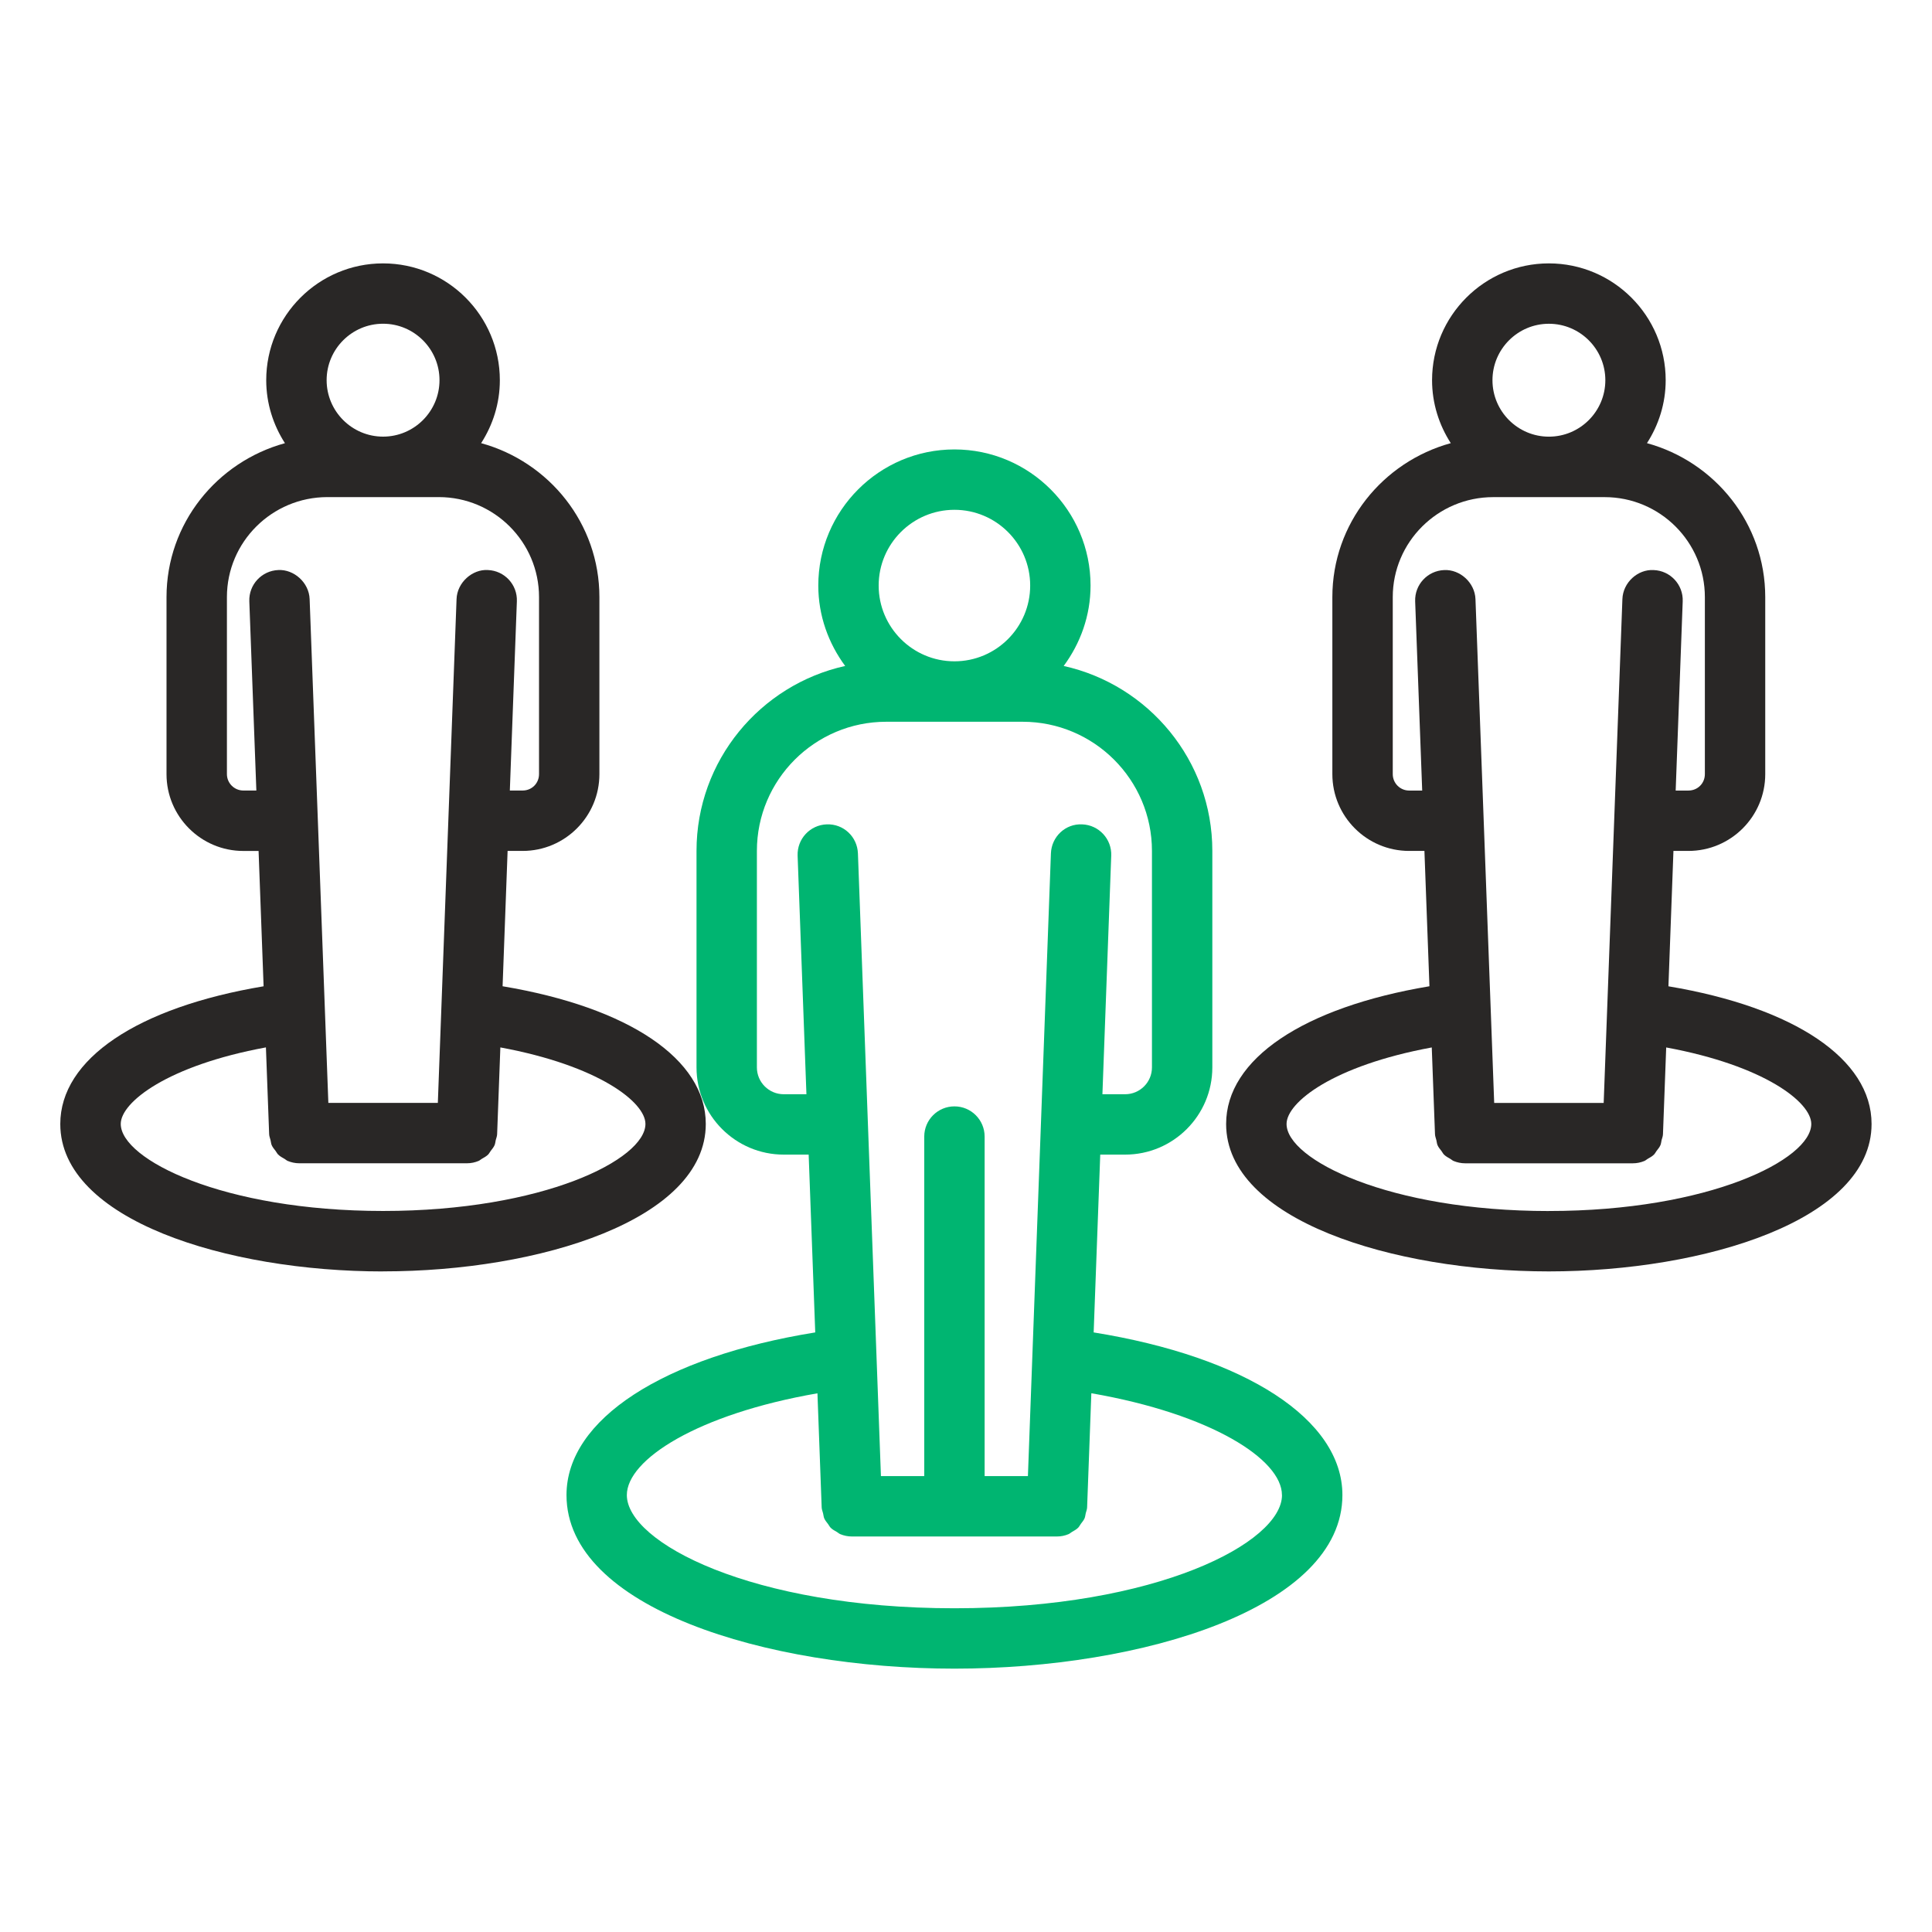
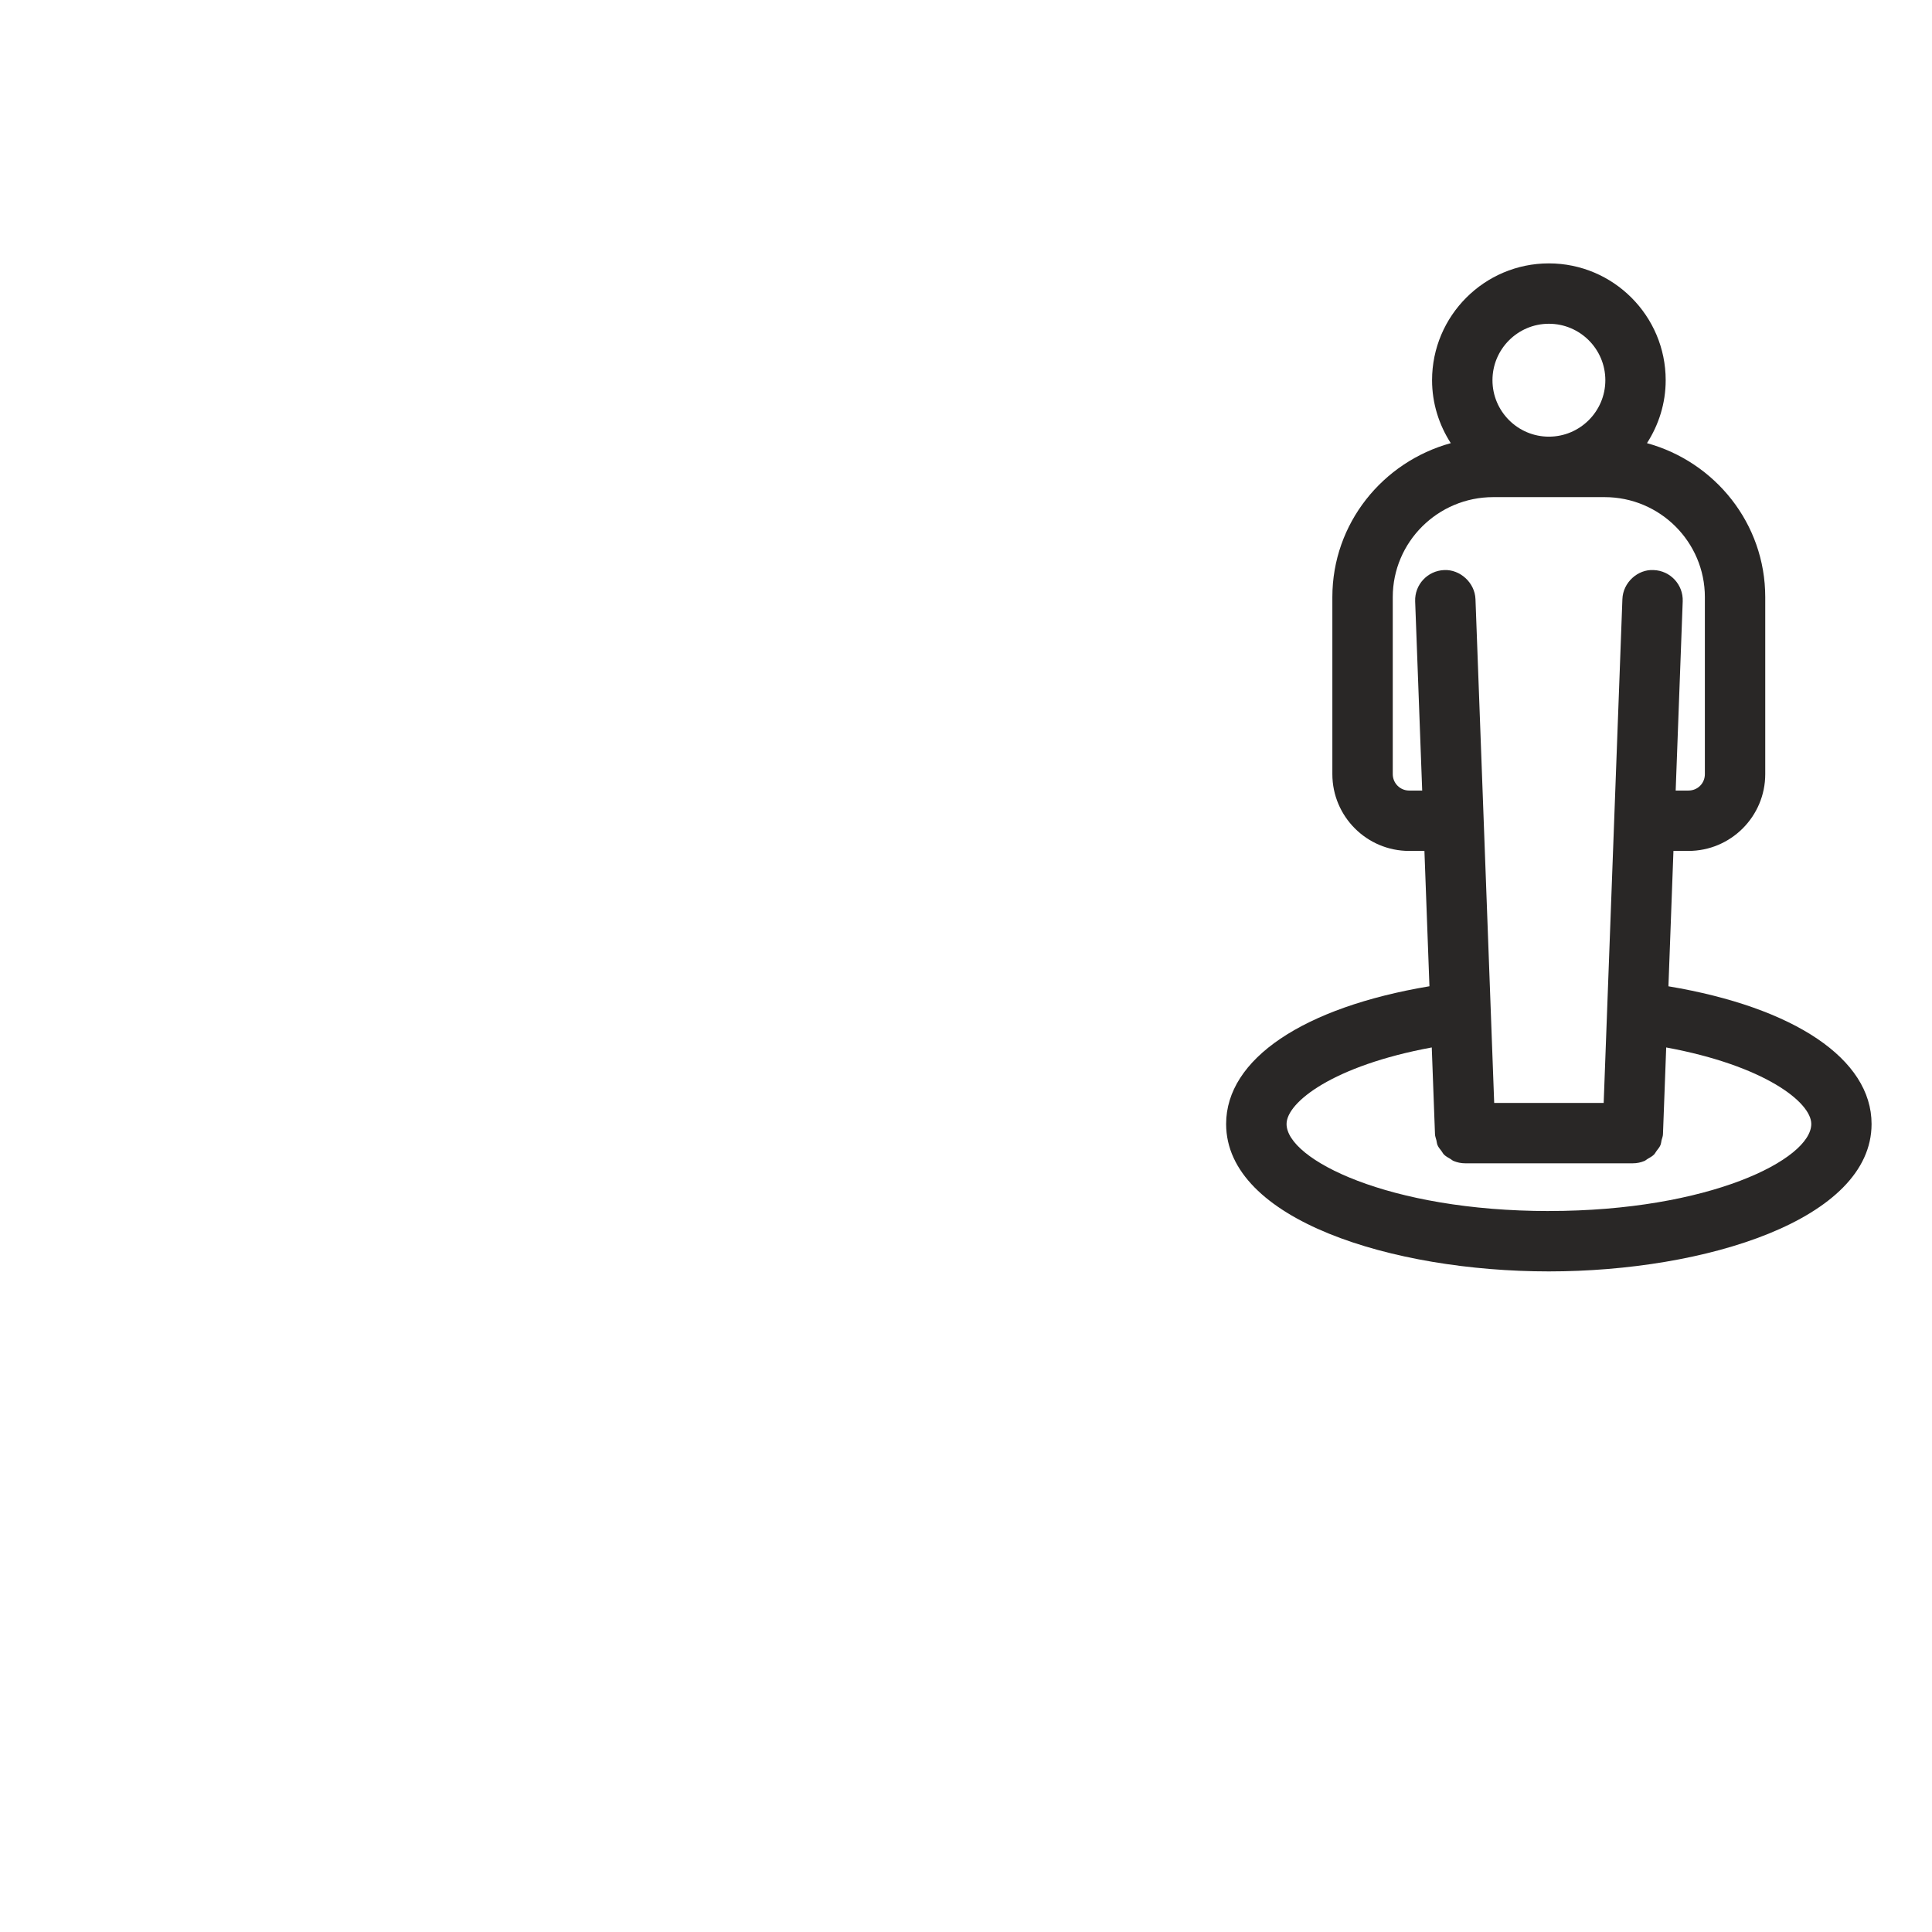
<svg xmlns="http://www.w3.org/2000/svg" width="64" height="64" viewBox="0 0 64 64" fill="none">
-   <path d="M37.272 38.248C38.864 38.248 40.16 36.953 40.16 35.36V28.187C40.16 25.192 38.049 22.685 35.236 22.061C35.788 21.313 36.126 20.397 36.126 19.397C36.126 16.911 34.104 14.888 31.617 14.888C29.13 14.888 27.107 16.911 27.107 19.397C27.107 20.397 27.445 21.312 27.997 22.061C25.184 22.684 23.073 25.192 23.073 28.187V35.36C23.073 36.952 24.369 38.248 25.961 38.248H26.788L27.006 44.138C21.971 44.95 18.766 47.02 18.766 49.526C18.766 53.261 25.387 55.276 31.618 55.276C37.849 55.276 44.469 53.261 44.469 49.526C44.469 47.02 41.265 44.95 36.229 44.138L36.447 38.248H37.274H37.272ZM31.617 16.888C33.001 16.888 34.126 18.013 34.126 19.397C34.126 20.781 33.001 21.907 31.617 21.907C30.233 21.907 29.107 20.781 29.107 19.397C29.107 18.013 30.233 16.888 31.617 16.888ZM25.961 36.248C25.472 36.248 25.073 35.85 25.073 35.36V28.187C25.073 25.828 26.995 23.909 29.358 23.909H33.875C36.238 23.909 38.16 25.828 38.16 28.187V35.36C38.16 35.849 37.762 36.248 37.272 36.248H36.519L36.811 28.345C36.832 27.793 36.401 27.329 35.849 27.308C35.291 27.281 34.833 27.719 34.813 28.27L34.051 48.898H32.617V37.65C32.617 37.098 32.17 36.65 31.617 36.65C31.064 36.65 30.617 37.098 30.617 37.65V48.898H29.182L28.42 28.27C28.399 27.718 27.942 27.285 27.384 27.308C26.832 27.329 26.402 27.792 26.422 28.345L26.714 36.248H25.961ZM42.468 49.526C42.468 51.092 38.34 53.276 31.617 53.276C24.894 53.276 20.765 51.092 20.765 49.526C20.765 48.35 23.107 46.844 27.079 46.155L27.219 49.936C27.222 50.005 27.249 50.065 27.265 50.13C27.279 50.187 27.282 50.247 27.305 50.3C27.335 50.369 27.385 50.425 27.429 50.484C27.46 50.526 27.482 50.574 27.519 50.611C27.578 50.669 27.652 50.708 27.724 50.749C27.762 50.771 27.792 50.803 27.833 50.82C27.952 50.869 28.081 50.898 28.217 50.898H35.015C35.151 50.898 35.28 50.87 35.398 50.82C35.439 50.803 35.47 50.77 35.509 50.748C35.58 50.706 35.654 50.668 35.713 50.61C35.75 50.573 35.772 50.525 35.803 50.482C35.847 50.422 35.896 50.367 35.927 50.298C35.95 50.245 35.953 50.184 35.967 50.127C35.983 50.062 36.01 50.003 36.012 49.934L36.152 46.153C40.124 46.842 42.466 48.348 42.466 49.524L42.468 49.526Z" fill="#00B571" />
  <path d="M55.269 32.671L55.435 28.188H55.932C57.334 28.188 58.476 27.047 58.476 25.644V19.78C58.476 17.339 56.809 15.298 54.558 14.68C54.946 14.077 55.178 13.364 55.178 12.595C55.178 10.461 53.442 8.725 51.308 8.725C49.174 8.725 47.439 10.461 47.439 12.595C47.439 13.364 47.671 14.077 48.059 14.68C45.806 15.299 44.136 17.339 44.136 19.78V25.644C44.136 27.047 45.277 28.188 46.679 28.188H47.186L47.352 32.671C43.173 33.371 40.617 35.082 40.617 37.233C40.617 40.405 46.125 42.117 51.307 42.117C56.489 42.117 61.998 40.405 61.998 37.233C61.998 35.083 59.443 33.372 55.267 32.672L55.269 32.671ZM51.309 10.725C52.34 10.725 53.179 11.564 53.179 12.595C53.179 13.626 52.34 14.465 51.309 14.465C50.278 14.465 49.44 13.626 49.44 12.595C49.44 11.564 50.279 10.725 51.309 10.725ZM46.68 26.188C46.38 26.188 46.137 25.944 46.137 25.644V19.78C46.137 17.954 47.63 16.468 49.465 16.468H53.156C54.987 16.468 56.476 17.953 56.476 19.78V25.644C56.476 25.949 56.237 26.188 55.932 26.188H55.509L55.742 19.92C55.763 19.368 55.332 18.904 54.779 18.884C54.254 18.853 53.763 19.295 53.744 19.847L53.124 36.536H49.497L48.877 19.847C48.856 19.295 48.357 18.858 47.842 18.884C47.289 18.905 46.859 19.368 46.879 19.92L47.112 26.188H46.68ZM51.309 40.117C46.004 40.117 42.619 38.409 42.619 37.233C42.619 36.515 44.167 35.3 47.429 34.698L47.536 37.574C47.539 37.644 47.566 37.705 47.582 37.771C47.596 37.827 47.598 37.886 47.621 37.937C47.652 38.009 47.703 38.066 47.75 38.128C47.78 38.167 47.8 38.214 47.835 38.248C47.896 38.308 47.972 38.348 48.047 38.391C48.083 38.412 48.112 38.442 48.15 38.458C48.269 38.507 48.398 38.536 48.534 38.536H54.09C54.226 38.536 54.355 38.508 54.474 38.458C54.513 38.442 54.542 38.411 54.579 38.39C54.653 38.347 54.729 38.308 54.789 38.248C54.824 38.213 54.845 38.167 54.875 38.127C54.921 38.066 54.972 38.008 55.003 37.937C55.026 37.885 55.029 37.825 55.042 37.769C55.058 37.704 55.086 37.643 55.088 37.573L55.195 34.698C58.454 35.3 60.001 36.515 60.001 37.232C60.001 38.408 56.615 40.116 51.31 40.116L51.309 40.117Z" fill="#292726" />
-   <path d="M12.69 42.116C17.873 42.116 23.38 40.404 23.38 37.232C23.38 35.082 20.825 33.371 16.649 32.671L16.815 28.188H17.313C18.715 28.188 19.856 27.047 19.856 25.644V19.78C19.856 17.339 18.189 15.299 15.938 14.68C16.326 14.077 16.558 13.364 16.558 12.595C16.558 10.461 14.823 8.725 12.689 8.725C10.555 8.725 8.819 10.461 8.819 12.595C8.819 13.364 9.051 14.077 9.439 14.681C7.185 15.301 5.516 17.341 5.516 19.781V25.645C5.516 27.048 6.658 28.189 8.06 28.189H8.566L8.732 32.672C4.553 33.372 1.997 35.083 1.997 37.234C1.997 40.406 7.506 42.118 12.688 42.118L12.69 42.116ZM12.69 10.724C13.72 10.724 14.559 11.563 14.559 12.594C14.559 13.625 13.72 14.464 12.69 14.464C11.66 14.464 10.82 13.625 10.82 12.594C10.82 11.563 11.659 10.724 12.69 10.724ZM8.061 26.187C7.761 26.187 7.517 25.943 7.517 25.643V19.779C7.517 17.953 9.01 16.467 10.846 16.467H14.536C16.367 16.467 17.856 17.952 17.856 19.779V25.643C17.856 25.948 17.618 26.187 17.313 26.187H16.889L17.122 19.919C17.143 19.367 16.712 18.903 16.159 18.883C15.649 18.852 15.143 19.294 15.124 19.846L14.504 36.535H10.877L10.257 19.846C10.237 19.294 9.733 18.857 9.222 18.883C8.669 18.904 8.239 19.367 8.259 19.919L8.492 26.187H8.06H8.061ZM8.809 34.697L8.916 37.573C8.919 37.643 8.946 37.704 8.962 37.77C8.976 37.826 8.978 37.885 9.001 37.936C9.032 38.008 9.083 38.065 9.13 38.127C9.16 38.166 9.18 38.213 9.215 38.247C9.276 38.307 9.352 38.347 9.427 38.39C9.463 38.411 9.492 38.441 9.53 38.457C9.649 38.506 9.778 38.535 9.914 38.535H15.47C15.606 38.535 15.735 38.507 15.854 38.457C15.893 38.441 15.922 38.41 15.959 38.389C16.033 38.346 16.109 38.307 16.169 38.247C16.204 38.212 16.225 38.166 16.255 38.126C16.301 38.065 16.352 38.007 16.383 37.936C16.406 37.884 16.409 37.824 16.422 37.768C16.438 37.703 16.466 37.642 16.468 37.572L16.575 34.697C19.834 35.299 21.381 36.514 21.381 37.231C21.381 38.407 17.995 40.115 12.691 40.115C7.387 40.115 4 38.407 4 37.231C4 36.513 5.548 35.298 8.81 34.696L8.809 34.697Z" fill="#292726" />
</svg>